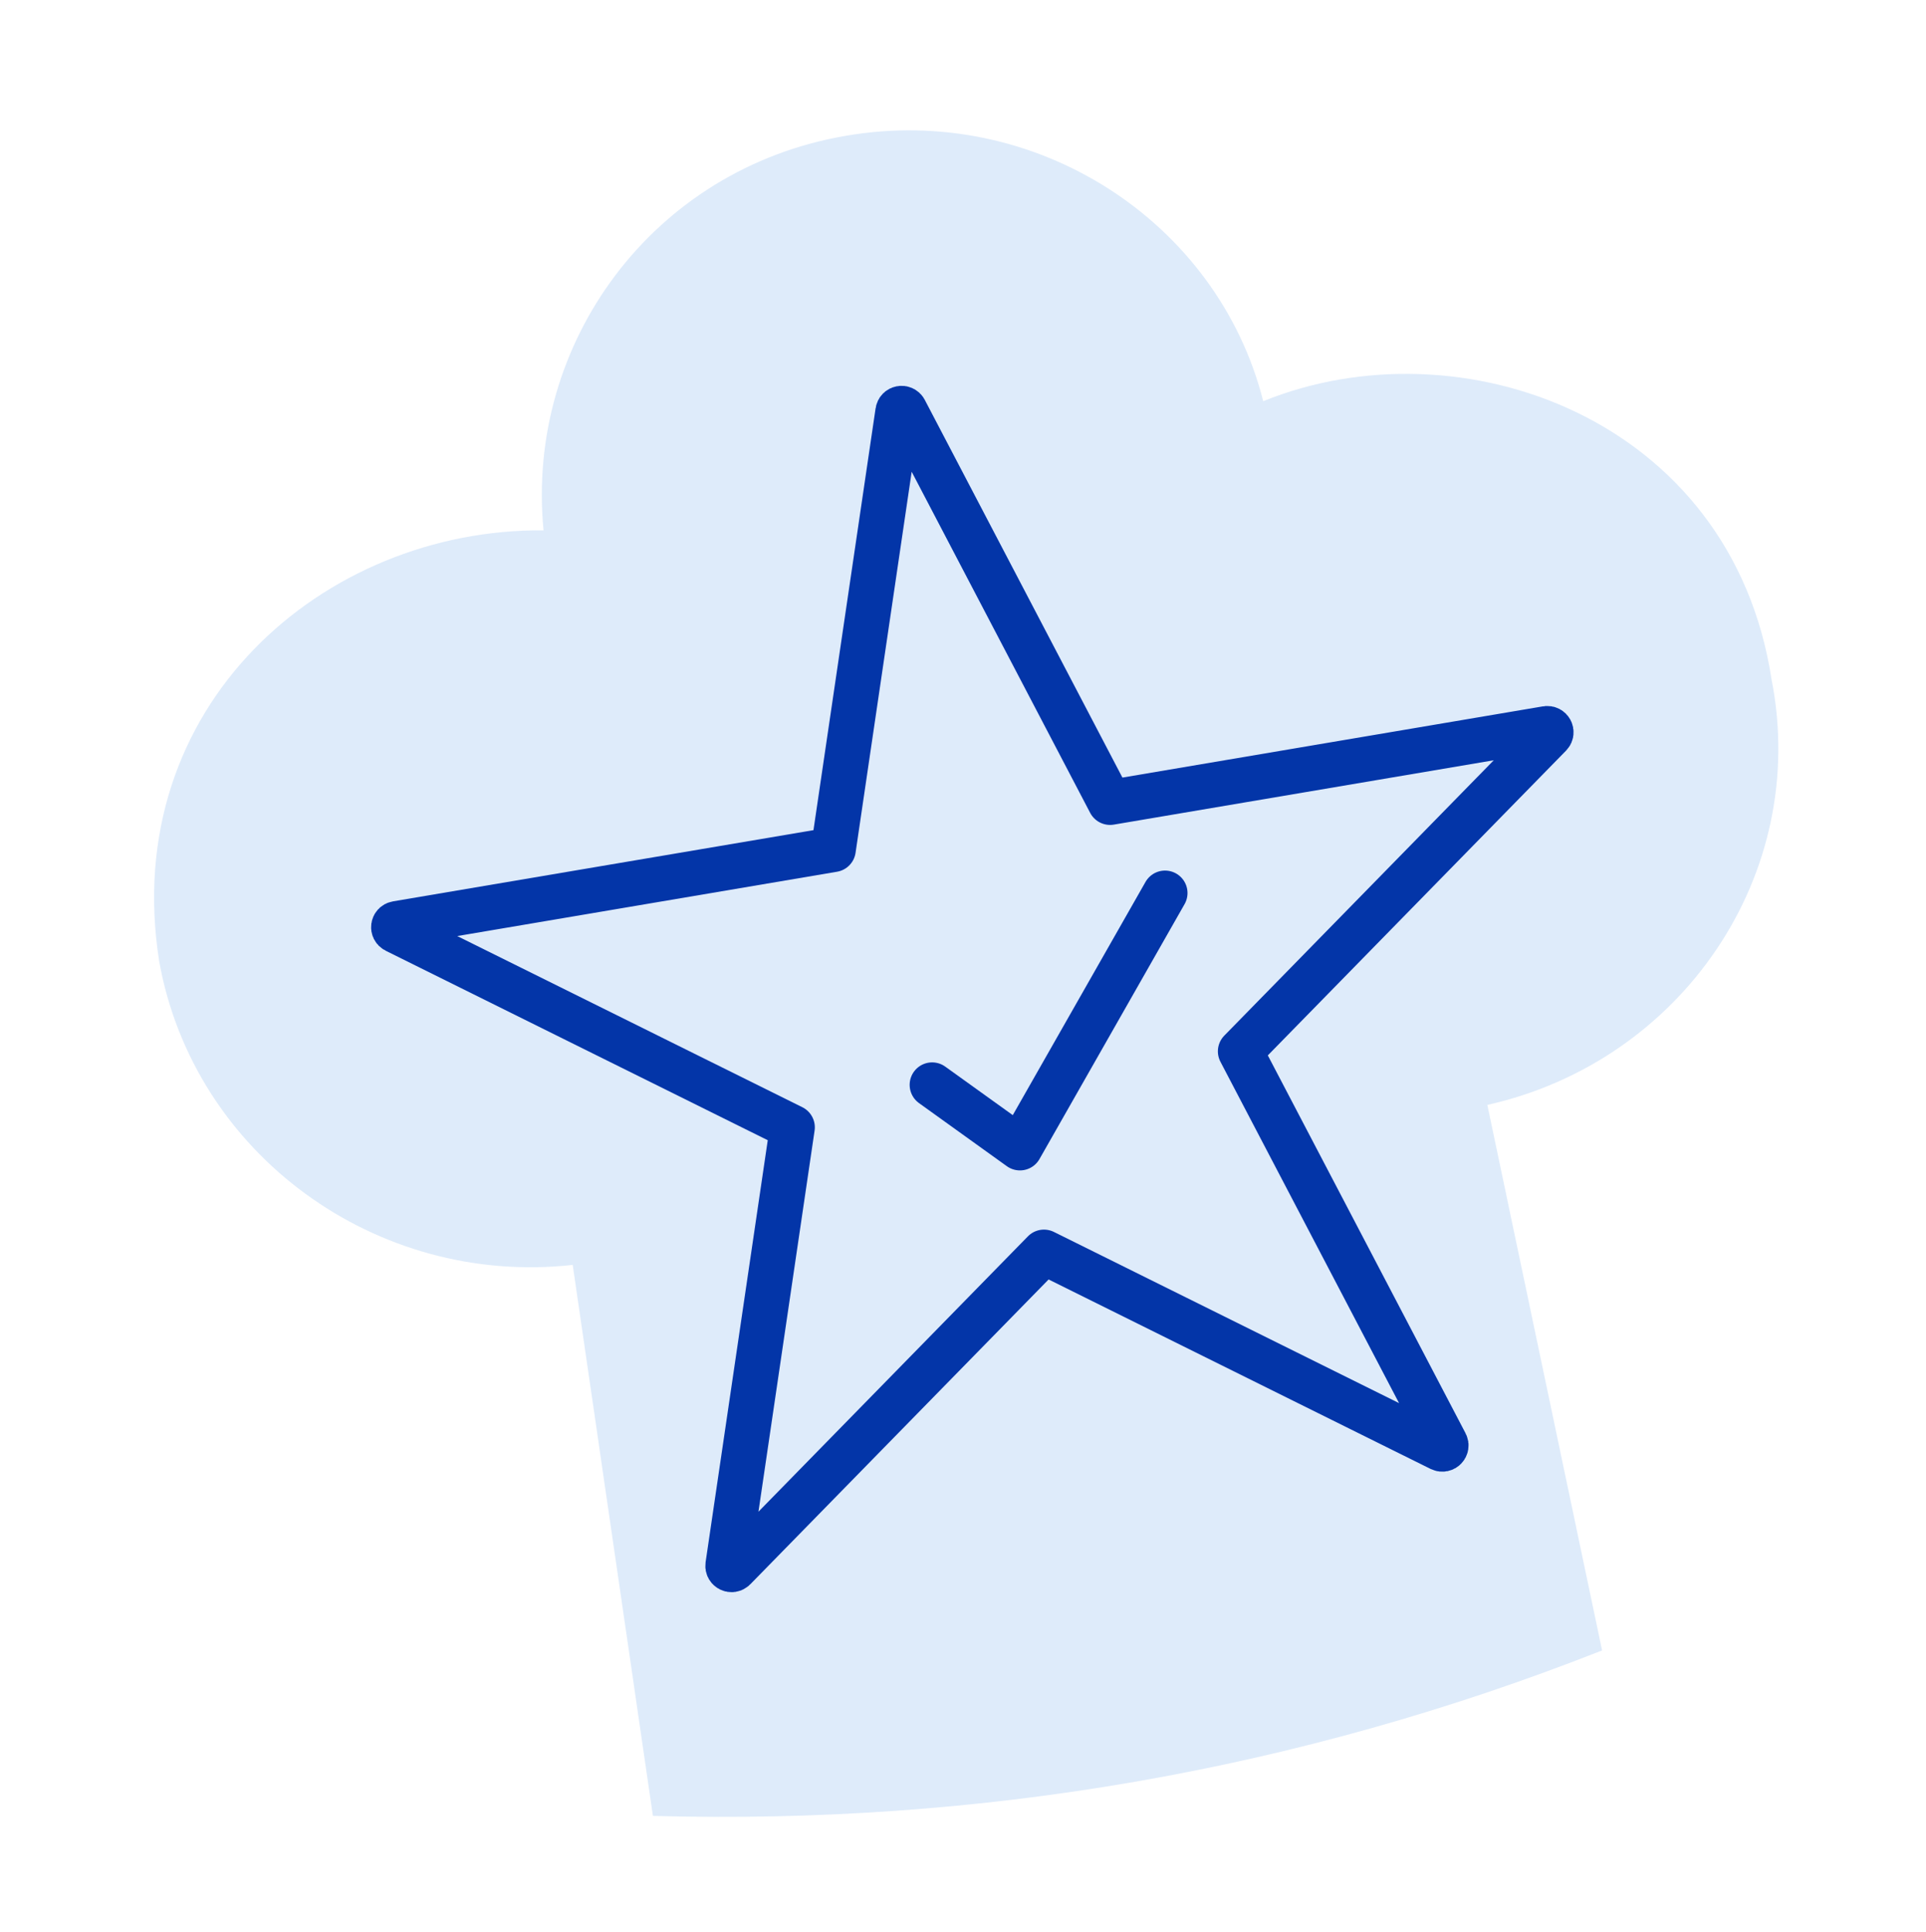
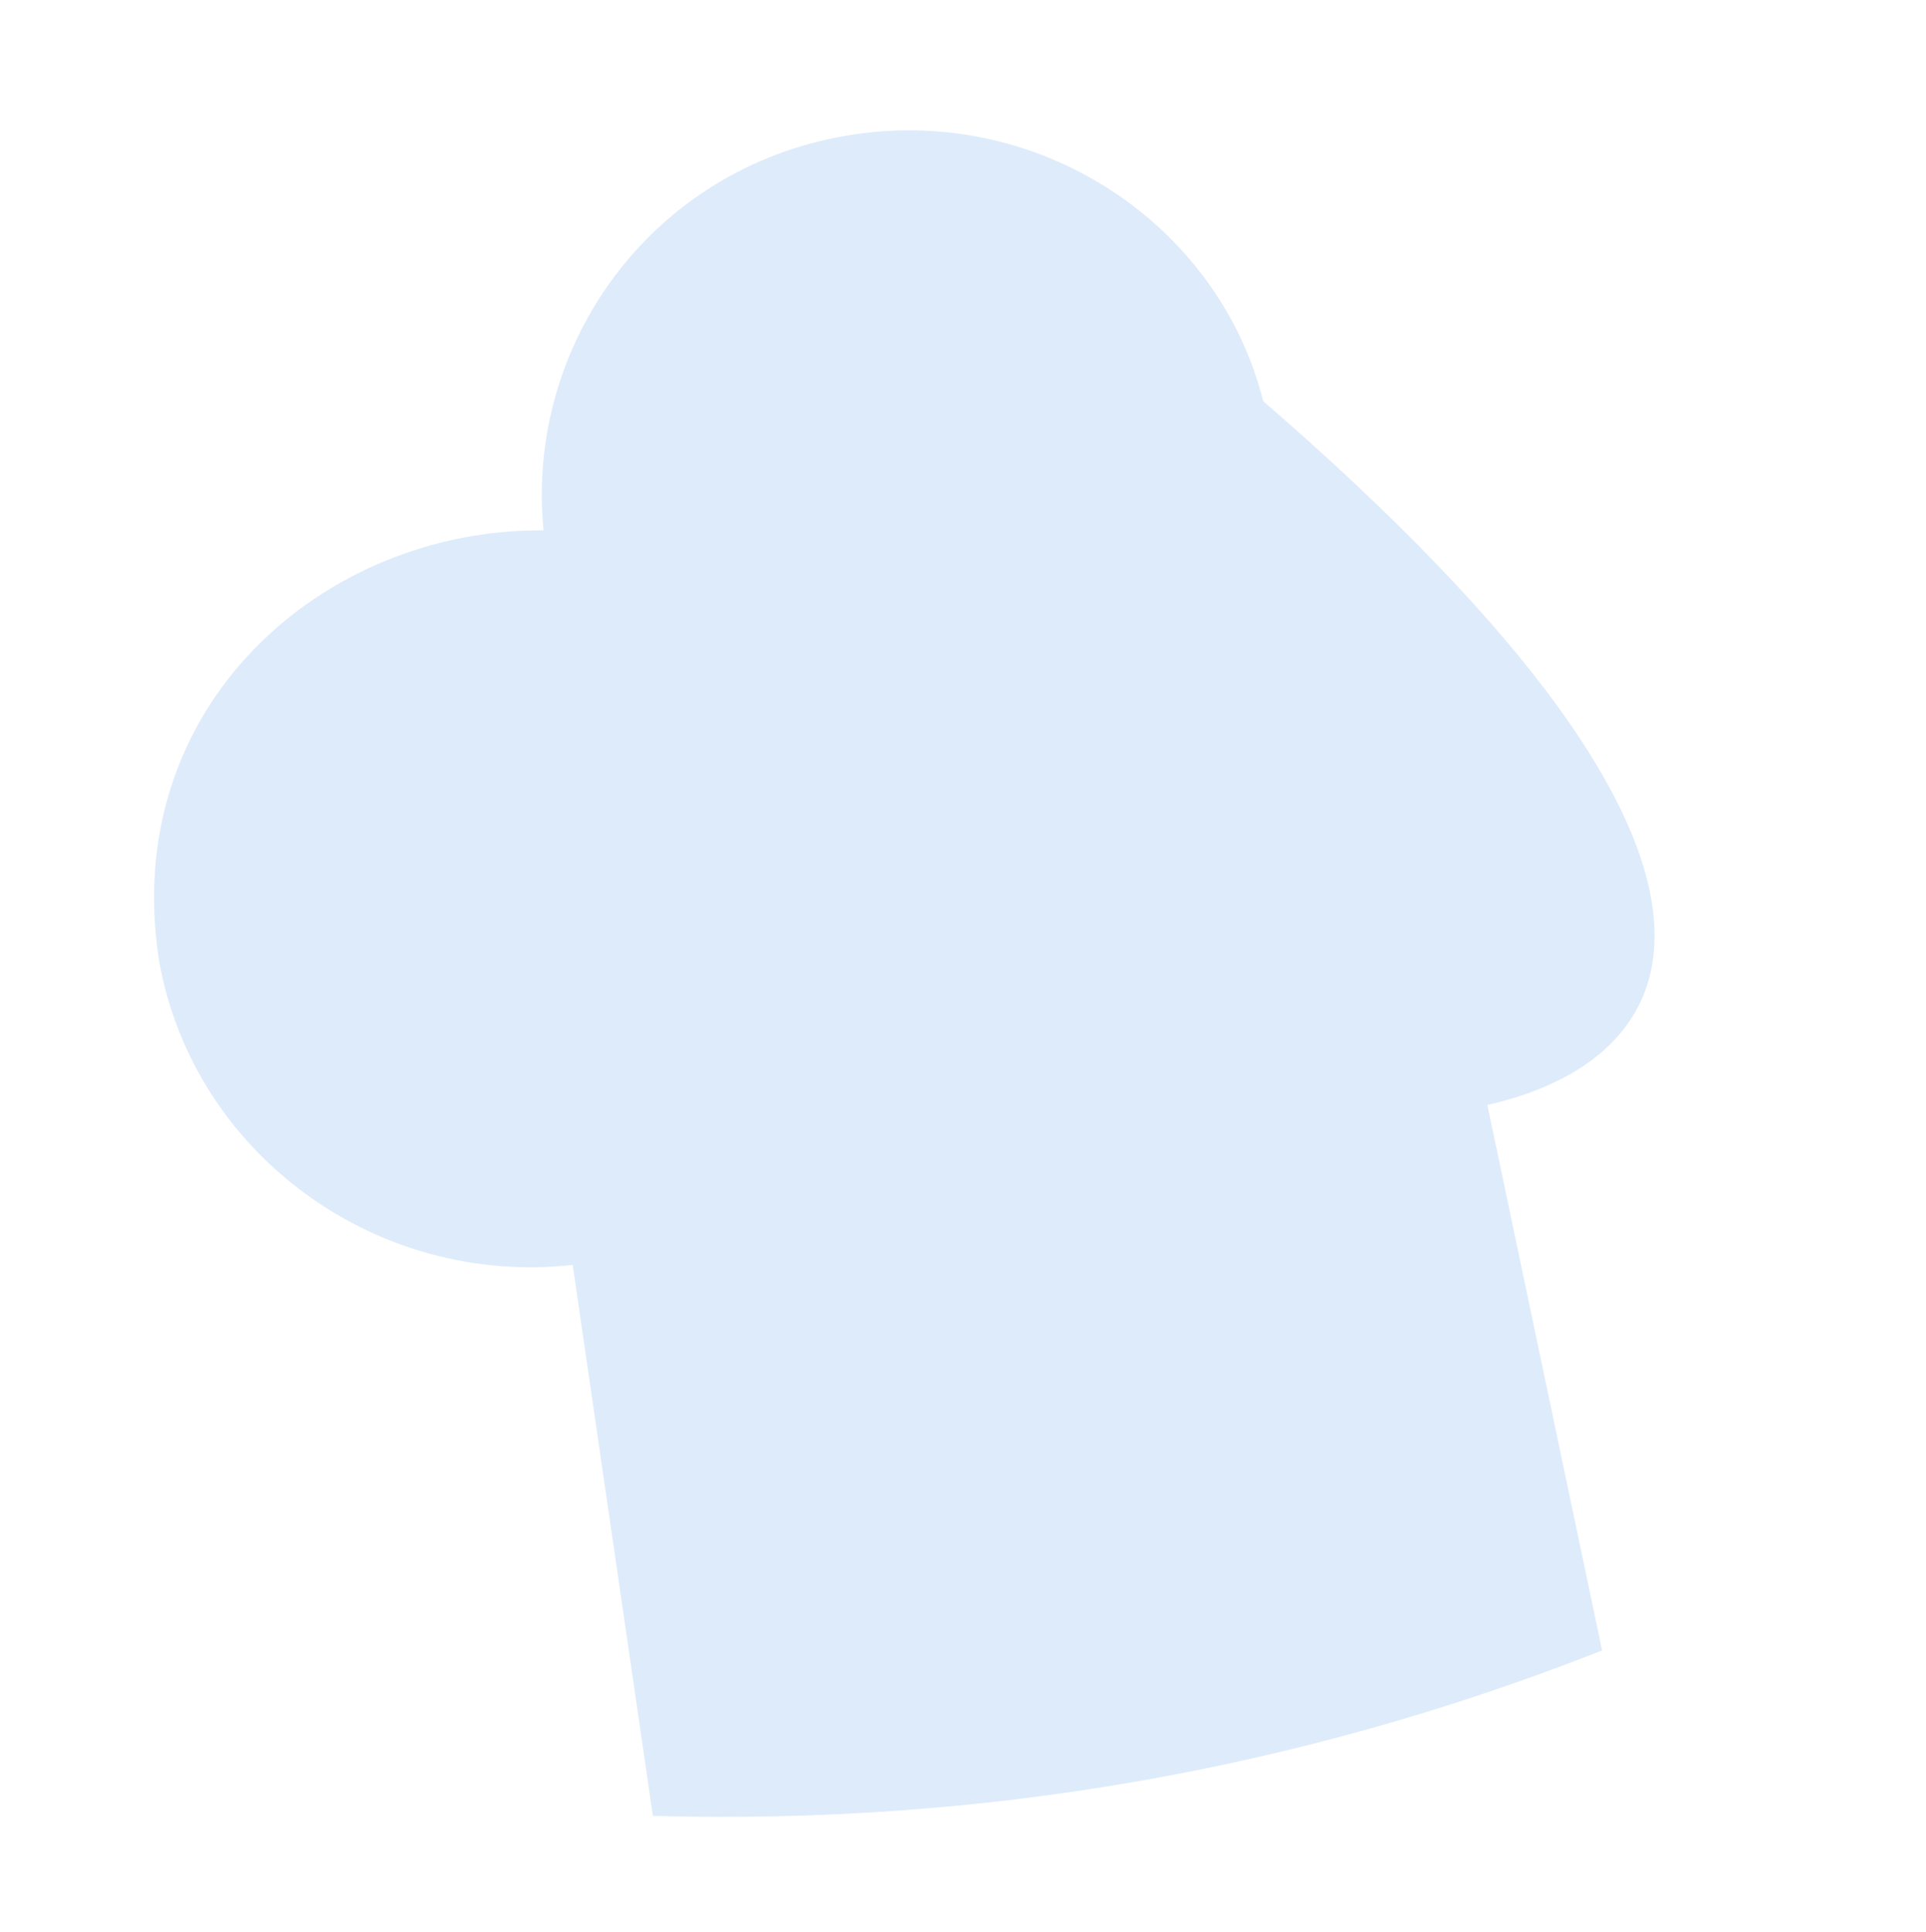
<svg xmlns="http://www.w3.org/2000/svg" width="300" height="301" viewBox="0 0 300 301" fill="none">
-   <path d="M89.207 197.043C58.56 200.444 30.183 179.769 24.792 149.741C18.54 110.082 50.318 82.325 84.666 82.615C81.826 53.438 101.69 26.251 131.778 21.15C161.285 16.059 189.672 34.463 196.764 62.5C227.411 50.037 269.692 65.051 275.943 105.841C281.905 136.148 262.04 165.325 231.672 172.117L249.547 257.098C202.155 275.782 152.773 284.284 101.7 282.874L89.207 197.053V197.043Z" fill="#257DE1" fill-opacity="0.15" />
-   <path d="M140.93 63.884L172.91 125.004L240.92 113.484C241.48 113.394 241.83 114.064 241.44 114.474L193.2 163.774L225.18 224.894C225.44 225.394 224.91 225.944 224.4 225.694L162.61 195.044L114.37 244.344C113.97 244.754 113.29 244.414 113.37 243.854L123.42 175.614L61.63 144.964C61.12 144.714 61.23 143.954 61.79 143.864L129.8 132.344L139.85 64.104C139.93 63.544 140.68 63.414 140.95 63.914L140.93 63.884Z" stroke="#0335A8" stroke-width="7" stroke-linecap="round" stroke-linejoin="round" />
-   <path d="M145.19 168.994L158.87 178.824L181.47 139.114" stroke="#0335A8" stroke-width="7" stroke-linecap="round" stroke-linejoin="round" />
+   <path d="M89.207 197.043C58.56 200.444 30.183 179.769 24.792 149.741C18.54 110.082 50.318 82.325 84.666 82.615C81.826 53.438 101.69 26.251 131.778 21.15C161.285 16.059 189.672 34.463 196.764 62.5C281.905 136.148 262.04 165.325 231.672 172.117L249.547 257.098C202.155 275.782 152.773 284.284 101.7 282.874L89.207 197.053V197.043Z" fill="#257DE1" fill-opacity="0.15" />
</svg>